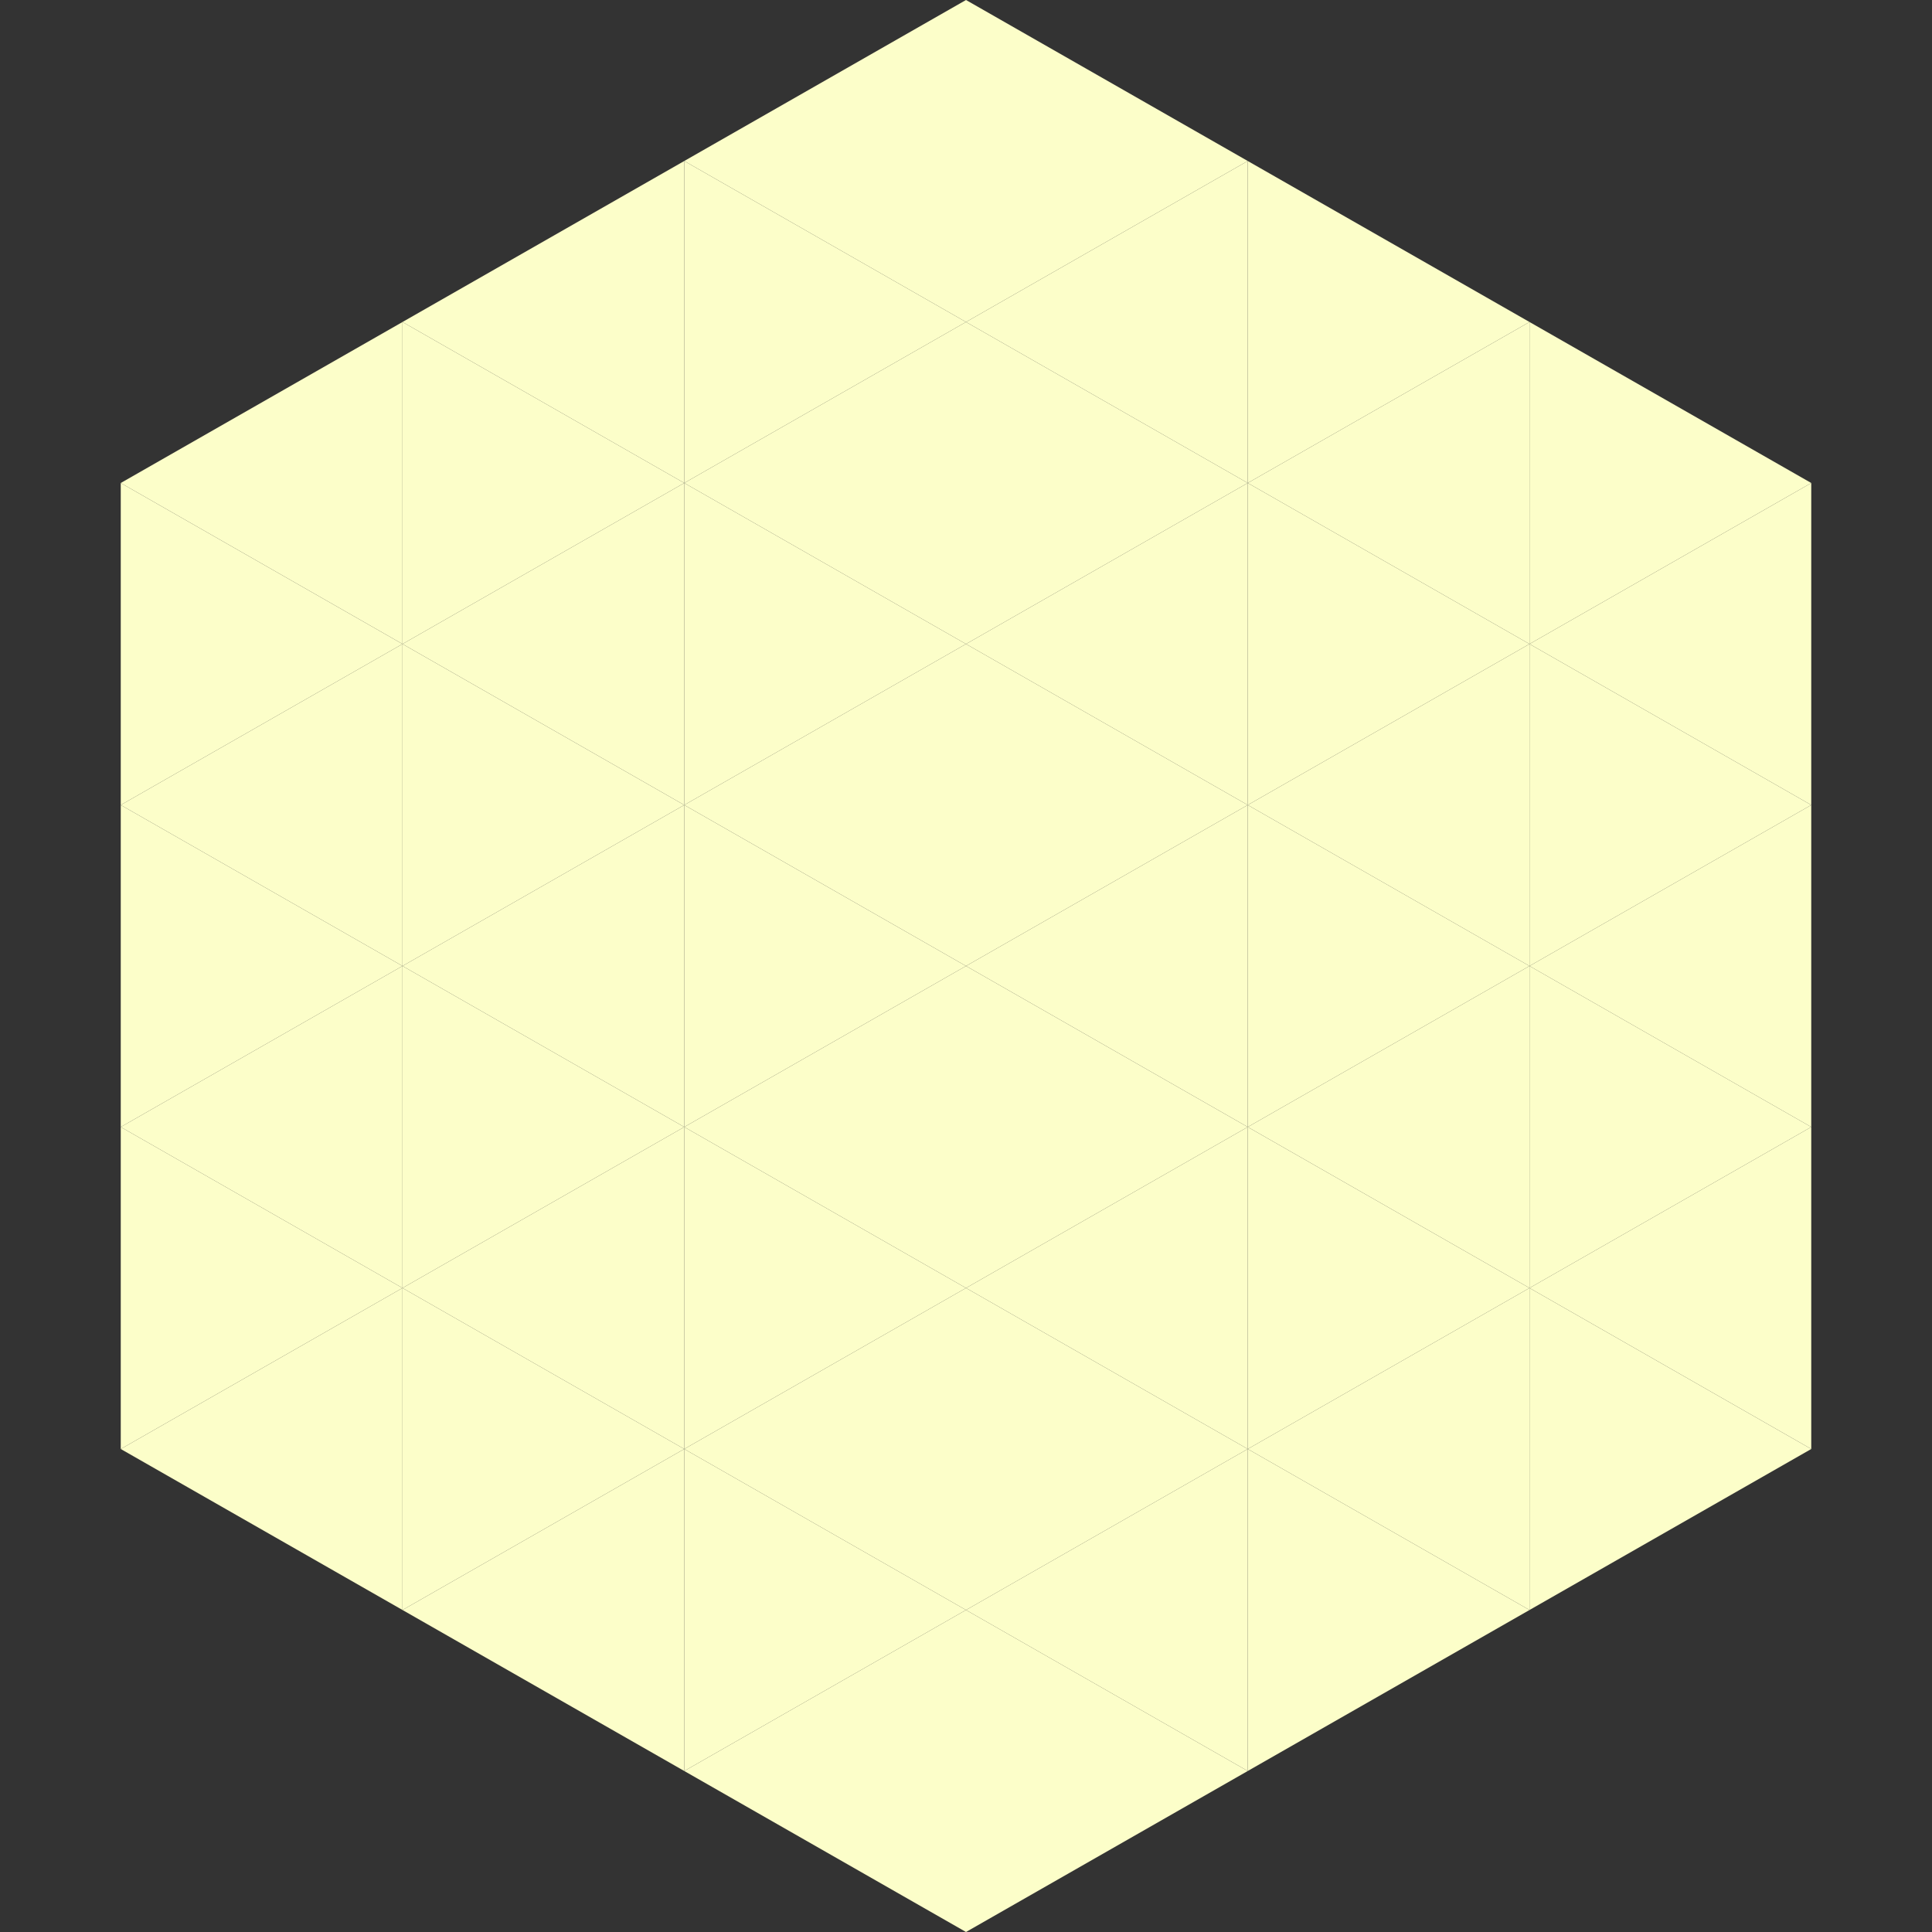
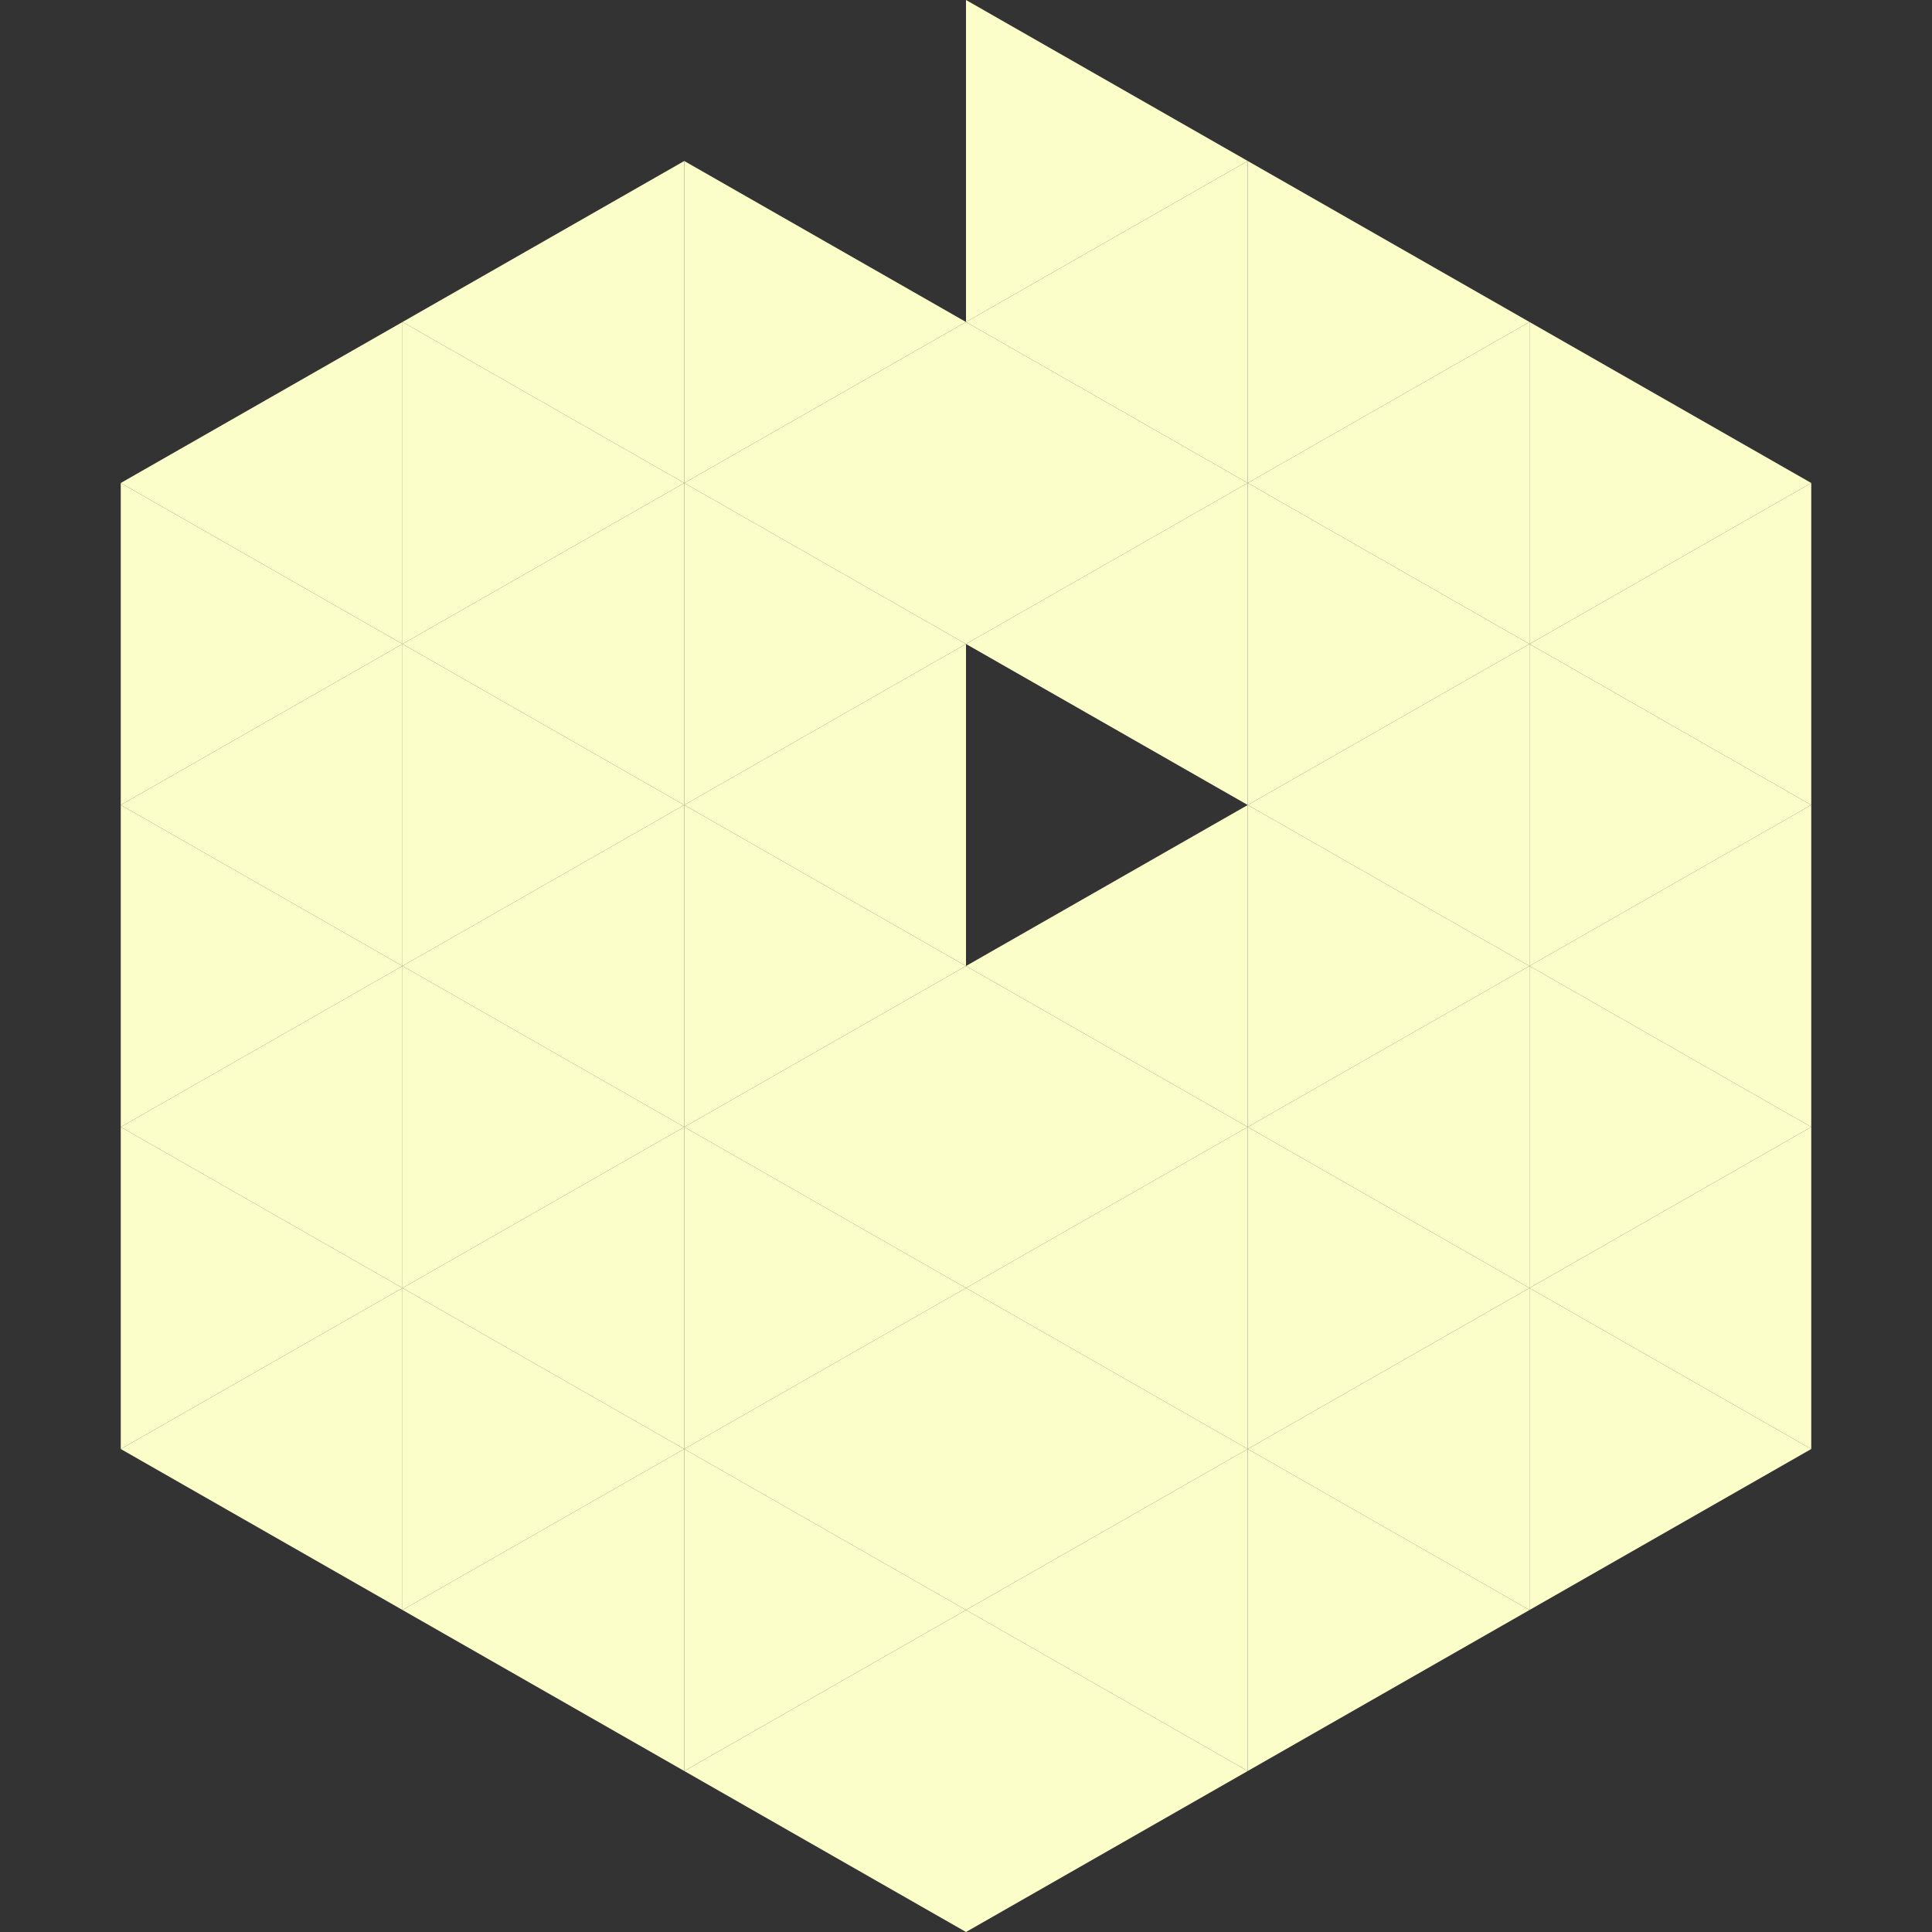
<svg xmlns="http://www.w3.org/2000/svg" width="240" height="240">
  <rect width="100%" height="100%" fill="#333333" stroke="none" />
  <polygon points="50,40 15,60 50,80" style="fill:rgb(252,254,201)" />
  <polygon points="190,40 225,60 190,80" style="fill:rgb(252,254,201)" />
  <polygon points="15,60 50,80 15,100" style="fill:rgb(252,254,201)" />
  <polygon points="225,60 190,80 225,100" style="fill:rgb(252,254,201)" />
  <polygon points="50,80 15,100 50,120" style="fill:rgb(252,254,201)" />
  <polygon points="190,80 225,100 190,120" style="fill:rgb(252,254,201)" />
  <polygon points="15,100 50,120 15,140" style="fill:rgb(252,254,201)" />
  <polygon points="225,100 190,120 225,140" style="fill:rgb(252,254,201)" />
  <polygon points="50,120 15,140 50,160" style="fill:rgb(252,254,201)" />
  <polygon points="190,120 225,140 190,160" style="fill:rgb(252,254,201)" />
  <polygon points="15,140 50,160 15,180" style="fill:rgb(252,254,201)" />
  <polygon points="225,140 190,160 225,180" style="fill:rgb(252,254,201)" />
  <polygon points="50,160 15,180 50,200" style="fill:rgb(252,254,201)" />
  <polygon points="190,160 225,180 190,200" style="fill:rgb(252,254,201)" />
  <polygon points="15,180 50,200 15,220" style="fill:rgb(255,255,255); fill-opacity:0" />
  <polygon points="225,180 190,200 225,220" style="fill:rgb(255,255,255); fill-opacity:0" />
  <polygon points="50,0 85,20 50,40" style="fill:rgb(255,255,255); fill-opacity:0" />
  <polygon points="190,0 155,20 190,40" style="fill:rgb(255,255,255); fill-opacity:0" />
  <polygon points="85,20 50,40 85,60" style="fill:rgb(252,254,201)" />
  <polygon points="155,20 190,40 155,60" style="fill:rgb(252,254,201)" />
  <polygon points="50,40 85,60 50,80" style="fill:rgb(252,254,201)" />
  <polygon points="190,40 155,60 190,80" style="fill:rgb(252,254,201)" />
  <polygon points="85,60 50,80 85,100" style="fill:rgb(252,254,201)" />
  <polygon points="155,60 190,80 155,100" style="fill:rgb(252,254,201)" />
  <polygon points="50,80 85,100 50,120" style="fill:rgb(252,254,201)" />
  <polygon points="190,80 155,100 190,120" style="fill:rgb(252,254,201)" />
  <polygon points="85,100 50,120 85,140" style="fill:rgb(252,254,201)" />
  <polygon points="155,100 190,120 155,140" style="fill:rgb(252,254,201)" />
  <polygon points="50,120 85,140 50,160" style="fill:rgb(252,254,201)" />
  <polygon points="190,120 155,140 190,160" style="fill:rgb(252,254,201)" />
  <polygon points="85,140 50,160 85,180" style="fill:rgb(252,254,201)" />
  <polygon points="155,140 190,160 155,180" style="fill:rgb(252,254,201)" />
  <polygon points="50,160 85,180 50,200" style="fill:rgb(252,254,201)" />
  <polygon points="190,160 155,180 190,200" style="fill:rgb(252,254,201)" />
  <polygon points="85,180 50,200 85,220" style="fill:rgb(252,254,201)" />
  <polygon points="155,180 190,200 155,220" style="fill:rgb(252,254,201)" />
-   <polygon points="120,0 85,20 120,40" style="fill:rgb(252,254,201)" />
  <polygon points="120,0 155,20 120,40" style="fill:rgb(252,254,201)" />
  <polygon points="85,20 120,40 85,60" style="fill:rgb(252,254,201)" />
  <polygon points="155,20 120,40 155,60" style="fill:rgb(252,254,201)" />
  <polygon points="120,40 85,60 120,80" style="fill:rgb(252,254,201)" />
  <polygon points="120,40 155,60 120,80" style="fill:rgb(252,254,201)" />
  <polygon points="85,60 120,80 85,100" style="fill:rgb(252,254,201)" />
  <polygon points="155,60 120,80 155,100" style="fill:rgb(252,254,201)" />
  <polygon points="120,80 85,100 120,120" style="fill:rgb(252,254,201)" />
-   <polygon points="120,80 155,100 120,120" style="fill:rgb(252,254,201)" />
  <polygon points="85,100 120,120 85,140" style="fill:rgb(252,254,201)" />
  <polygon points="155,100 120,120 155,140" style="fill:rgb(252,254,201)" />
  <polygon points="120,120 85,140 120,160" style="fill:rgb(252,254,201)" />
  <polygon points="120,120 155,140 120,160" style="fill:rgb(252,254,201)" />
  <polygon points="85,140 120,160 85,180" style="fill:rgb(252,254,201)" />
  <polygon points="155,140 120,160 155,180" style="fill:rgb(252,254,201)" />
  <polygon points="120,160 85,180 120,200" style="fill:rgb(252,254,201)" />
  <polygon points="120,160 155,180 120,200" style="fill:rgb(252,254,201)" />
  <polygon points="85,180 120,200 85,220" style="fill:rgb(252,254,201)" />
  <polygon points="155,180 120,200 155,220" style="fill:rgb(252,254,201)" />
  <polygon points="120,200 85,220 120,240" style="fill:rgb(252,254,201)" />
  <polygon points="120,200 155,220 120,240" style="fill:rgb(252,254,201)" />
  <polygon points="85,220 120,240 85,260" style="fill:rgb(255,255,255); fill-opacity:0" />
  <polygon points="155,220 120,240 155,260" style="fill:rgb(255,255,255); fill-opacity:0" />
</svg>